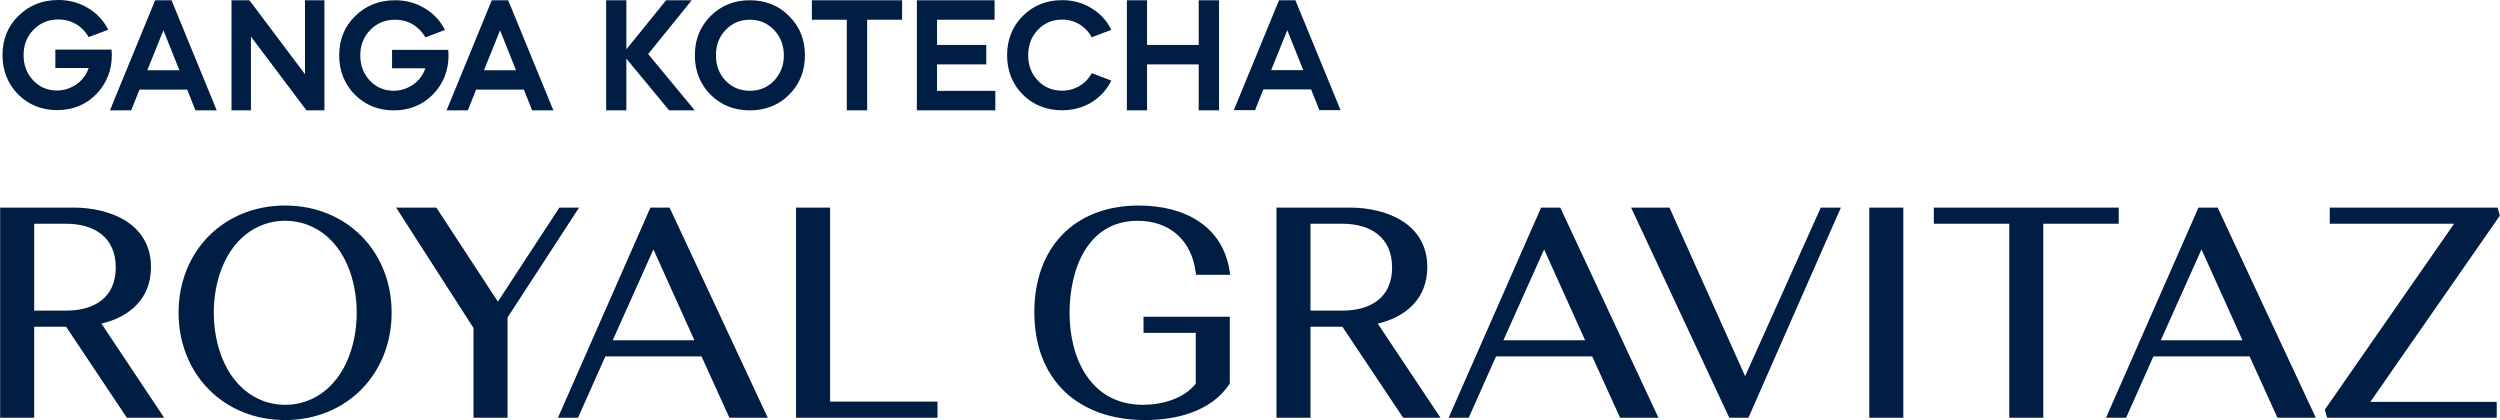
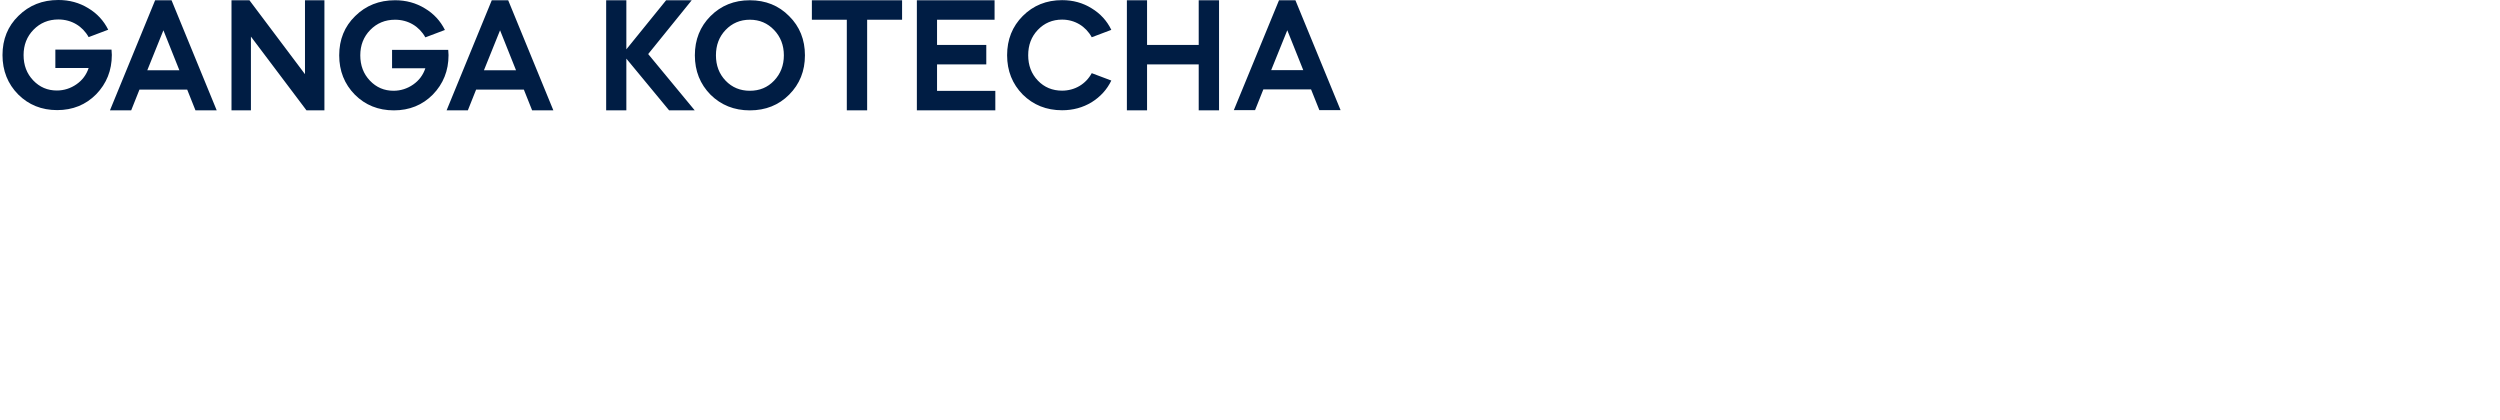
<svg xmlns="http://www.w3.org/2000/svg" xml:space="preserve" width="4.797in" height="0.806in" version="1.1" style="shape-rendering:geometricPrecision; text-rendering:geometricPrecision; image-rendering:optimizeQuality; fill-rule:evenodd; clip-rule:evenodd" viewBox="0 0 5230.45 878.93">
  <defs>
    <style type="text/css">
   
    .fil0 {fill:#001d44;fill-rule:nonzero}
   
  </style>
  </defs>
  <g id="Layer_x0020_1">
    <g id="_1419692321952">
-       <path class="fil0" d="M211.94 677.12l131.27 196.89 -78.11 0 -127.11 -190.36 -66.77 0 0 190.36 -71.22 0 0 -439.66 152.9 0c78.9,0 162.72,34.31 162.72,124.65 0,65.19 -44.05,104.19 -103.68,118.12zm161.41 -22.93c0,-128.41 94.13,-224.13 222.9,-224.13 128.77,0 222.9,95.72 222.9,224.13 0,128.32 -94.04,224.74 -222.9,224.74 -128.86,0 -222.9,-96.42 -222.9,-224.74zm617.14 32.15l-161.89 -251.98 84.1 0 128.76 196.75 128.76 -196.75 41.18 0 -149.68 229.89 0 209.78 -71.22 0 0 -187.68zm477.04 59.34l-201.21 0 -57.11 128.34 -42.02 0 193.45 -439.66 40.1 0 205.39 439.66 -80.26 0 -58.34 -128.34zm269.04 94.58l224.75 0 0 33.76 -295.97 0 0 -439.66 71.22 0 0 405.9zm765.14 -37.32l0 -106.38 -109.3 0 0 -33.76 180.52 0 0 139.63 -0.81 1.23c-37.78,57.36 -111.26,75.28 -176.04,75.28 -141.23,0 -232.11,-84.66 -232.11,-225.97 0,-133.83 82.61,-222.9 218.6,-222.9 92.06,0 176.11,39.94 190.31,139.31l0.8 5.6 -71.4 0 -0.53 -4.3c-8.31,-67.09 -53.65,-108.69 -121.63,-108.69 -105.68,0 -142.47,102.75 -142.47,192.83 0,96.22 45.07,192.21 153.52,192.21 39.33,0 84.99,-12.29 110.54,-44.07zm380.82 -125.81l131.27 196.89 -78.11 0 -127.11 -190.36 -66.77 0 0 190.36 -71.22 0 0 -439.66 152.9 0c78.9,0 162.72,34.31 162.72,124.65 0,65.19 -44.05,104.19 -103.68,118.12zm448.7 68.55l-201.21 0 -57.11 128.34 -42.02 0 193.45 -439.66 40.1 0 205.39 439.66 -80.26 0 -58.34 -128.34zm320.02 41.44l158.32 -352.77 42.01 0 -193.45 439.66 -40.1 0 -205.39 -439.66 80.28 0 158.32 352.77zm259.76 86.9l0 -439.66 71.22 0 0 439.66 -71.22 0zm364.13 -405.9l0 405.9 -71.22 0 0 -405.9 -157.82 0 0 -33.76 386.85 0 0 33.76 -157.82 0zm431.61 277.56l-201.21 0 -57.11 128.34 -42.02 0 193.45 -439.66 40.1 0 205.39 439.66 -80.26 0 -58.34 -128.34zm427.92 -277.56l-260.18 0 0 -33.76 351.29 0 4.68 16.87 -271.06 389.65 264.48 0 0 33.15 -354.97 0 -4.68 -16.87 270.45 -389.03zm-5063.44 0l0 181.78 66.94 0c58.86,0 103.78,-27.18 103.78,-90.27 0,-63.3 -45.09,-91.5 -104.4,-91.5l-66.33 0zm375.81 186.07c0,70.01 26.72,149.84 94.84,181.09 17.15,7.86 35.54,11.73 54.39,11.73 19.5,0 38.51,-4.08 56.17,-12.41 67.32,-31.73 93.67,-110.76 93.67,-180.42 0,-69.33 -26.05,-147.64 -92.85,-179.5 -17.9,-8.54 -37.19,-12.71 -57,-12.71 -19.15,0 -37.83,3.96 -55.21,12.03 -67.61,31.39 -94.02,110.5 -94.02,180.18zm919.9 -132.34l-85.16 190.07 170.89 0 -85.73 -190.07zm1374.88 -53.73l0 181.78 66.94 0c58.86,0 103.78,-27.18 103.78,-90.27 0,-63.3 -45.09,-91.5 -104.4,-91.5l-66.33 0zm488.82 53.73l-85.16 190.07 170.89 0 -85.73 -190.07zm1375.51 0l-85.16 190.07 170.89 0 -85.73 -190.07z" />
      <g>
        <g>
          <g>
            <g>
              <path class="fil0" d="M2581.38 230.48l94.54 -229.94 34.34 0 94.53 229.94 -44.42 0 -17.34 -43.35 -99.9 0 -17.32 43.35 -44.44 0zm111.87 -167.2l-33.71 83.44 67.11 0 -33.4 -83.44zm-335.64 167.61l0 -230.35 42.22 0 0 93.46 108.08 0 0 -93.46 42.54 0 0 230.35 -42.54 0 0 -96.08 -108.08 0 0 96.08 -42.22 0zm-73.83 -213.53c18.26,11.05 32.14,26.2 41.28,45.13l-40.97 15.47c-12.29,-22.72 -35.29,-36.92 -62.07,-36.92 -20.17,0 -37.19,7.27 -50.73,21.46 -13.56,14.21 -20.17,31.88 -20.17,53.03 0,21.15 6.61,38.82 20.17,53.02 13.55,14.2 30.56,21.14 50.73,21.14 26.78,0 49.78,-13.88 62.07,-36.6l40.97 15.46c-9.14,18.95 -23.01,34.08 -41.28,45.45 -18.28,11.04 -38.77,16.71 -61.77,16.71 -32.77,0 -60.19,-11.04 -82.25,-32.82 -21.74,-22.09 -32.77,-49.56 -32.77,-82.37 0,-32.83 11.03,-60.28 32.77,-82.06 22.05,-22.08 49.48,-33.14 82.25,-33.14 22.99,0 43.49,5.67 61.77,17.05zm-203.02 -16.82l0 40.81 -120.37 0 0 52.66 103.04 0 0 40.8 -103.04 0 0 55.28 121.95 0 0 40.81 -164.17 0 0 -230.35 162.6 0zm-382.28 40.82l0 -40.81 188.76 0 0 40.81 -73.1 0 0 189.54 -42.55 0 0 -189.54 -73.11 0zm-47.59 -7.67c22.06,21.78 33.09,49.24 33.09,82.06 0,32.82 -11.02,60.29 -33.09,82.38 -21.74,21.78 -49.15,32.82 -82.24,32.82 -32.77,0 -60.18,-11.04 -82.24,-32.82 -21.74,-22.09 -32.77,-49.56 -32.77,-82.38 0,-32.82 11.03,-60.29 32.77,-82.06 22.06,-22.08 49.47,-33.14 82.24,-33.14 33.09,0 60.51,11.06 82.24,33.14zm-132.97 135.08c13.55,14.21 30.57,21.15 50.73,21.15 20.48,0 37.19,-6.95 50.74,-21.15 13.54,-14.2 20.48,-31.87 20.48,-53.02 0,-21.15 -6.94,-38.82 -20.48,-53.02 -13.55,-14.2 -30.26,-21.46 -50.74,-21.46 -20.16,0 -37.18,7.26 -50.73,21.46 -13.55,14.21 -20.17,31.88 -20.17,53.02 0,21.15 6.62,38.82 20.17,53.02zm-249.87 -168.2l42.24 0 0 102.68 83.19 -102.68 53.57 0 -91.07 112.55 97.37 117.8 -53.57 0 -89.49 -108.26 0 108.26 -42.24 0 0 -230.35z" />
              <path class="fil0" d="M934.15 230.93l94.55 -230.4 34.34 0 94.54 230.4 -44.43 0 -17.33 -43.44 -99.9 0 -17.32 43.44 -44.44 0zm111.87 -167.53l-33.71 83.6 67.11 0 -33.4 -83.6zm-157.29 -45.83c18.59,11.05 32.46,26.2 41.92,45.14l-40.96 15.47c-12.61,-22.72 -35.61,-36.92 -63.34,-36.92 -20.81,0 -38.13,7.26 -52,21.46 -13.86,14.21 -20.79,31.88 -20.79,53.02 0,21.15 6.62,38.83 20.17,53.02 13.55,14.21 29.92,21.14 49.47,21.14 14.8,0 28.67,-4.42 40.96,-12.94 12.29,-8.53 20.8,-19.88 25.53,-34.08l-69.64 0 0 -38.51 117.53 0c0.33,4.74 0.64,8.22 0.64,11.06 0,32.51 -11.03,59.96 -32.77,82.37 -21.74,22.08 -49.16,33.13 -81.62,33.13 -32.46,0 -59.87,-11.04 -81.62,-32.82 -21.73,-22.09 -32.76,-49.55 -32.76,-82.38 0,-32.83 11.03,-60.28 33.4,-82.06 22.36,-22.09 50.11,-33.15 83.51,-33.15 23,0 43.79,5.68 62.38,17.05zm-404.64 213.36l0 -230.4 37.49 0 116.27 154.7 0 -154.7 40.66 0 0 230.4 -37.5 0 -116.28 -154.36 0 154.36 -40.65 0zm-254.34 0l94.54 -230.4 34.34 0 94.53 230.4 -44.44 0 -17.33 -43.44 -99.89 0 -17.33 43.44 -44.43 0zm111.87 -167.53l-33.72 83.6 67.12 0 -33.4 -83.6zm-157.4 -46.35c18.59,11.06 32.46,26.2 41.91,45.14l-40.97 15.47c-12.6,-22.73 -35.6,-36.92 -63.34,-36.92 -20.79,0 -38.13,7.26 -51.98,21.45 -13.86,14.21 -20.8,31.88 -20.8,53.03 0,21.14 6.61,38.82 20.17,53.02 13.56,14.21 29.94,21.14 49.48,21.14 14.8,0 28.66,-4.42 40.95,-12.95 12.29,-8.52 20.81,-19.87 25.52,-34.08l-69.64 0 0 -38.5 117.53 0c0.33,4.74 0.64,8.21 0.64,11.05 0,32.51 -11.03,59.96 -32.76,82.37 -21.74,22.09 -49.17,33.13 -81.62,33.13 -32.46,0 -59.87,-11.04 -81.61,-32.82 -21.75,-22.09 -32.77,-49.55 -32.77,-82.37 0,-32.84 11.02,-60.29 33.4,-82.06 22.37,-22.08 50.11,-33.15 83.5,-33.15 23.01,0 43.82,5.68 62.4,17.05z" />
            </g>
          </g>
        </g>
      </g>
    </g>
  </g>
</svg>